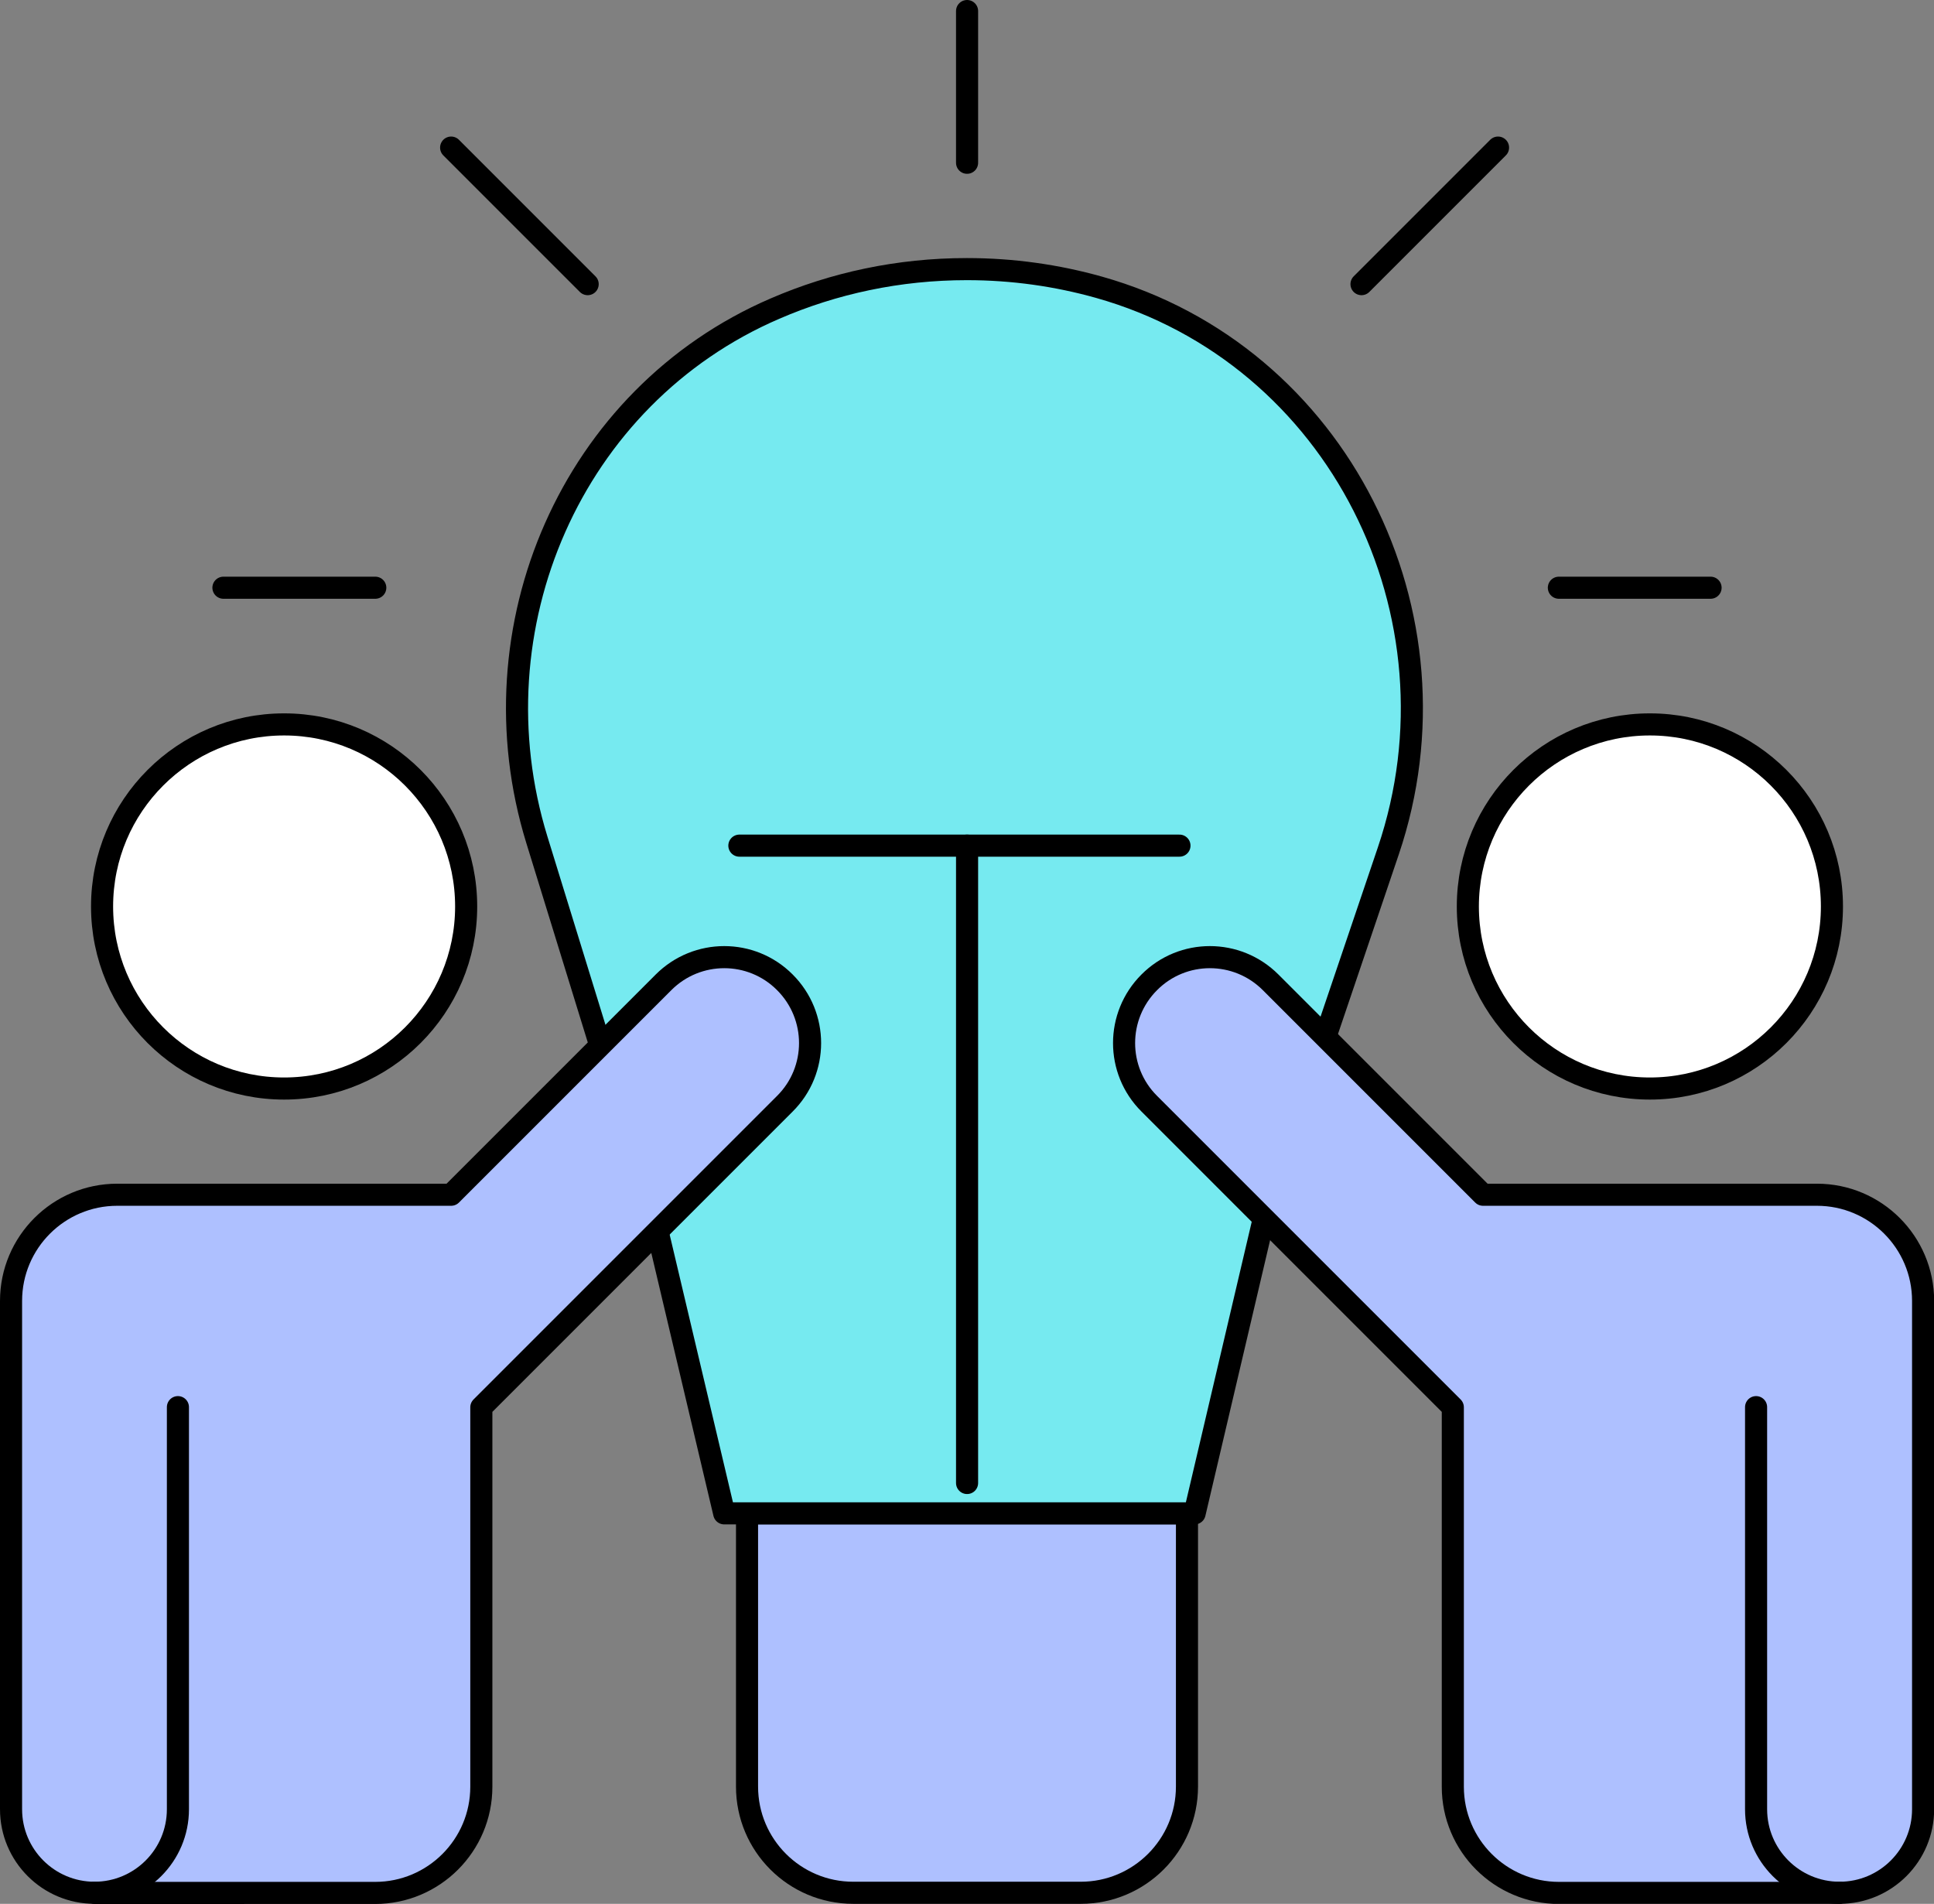
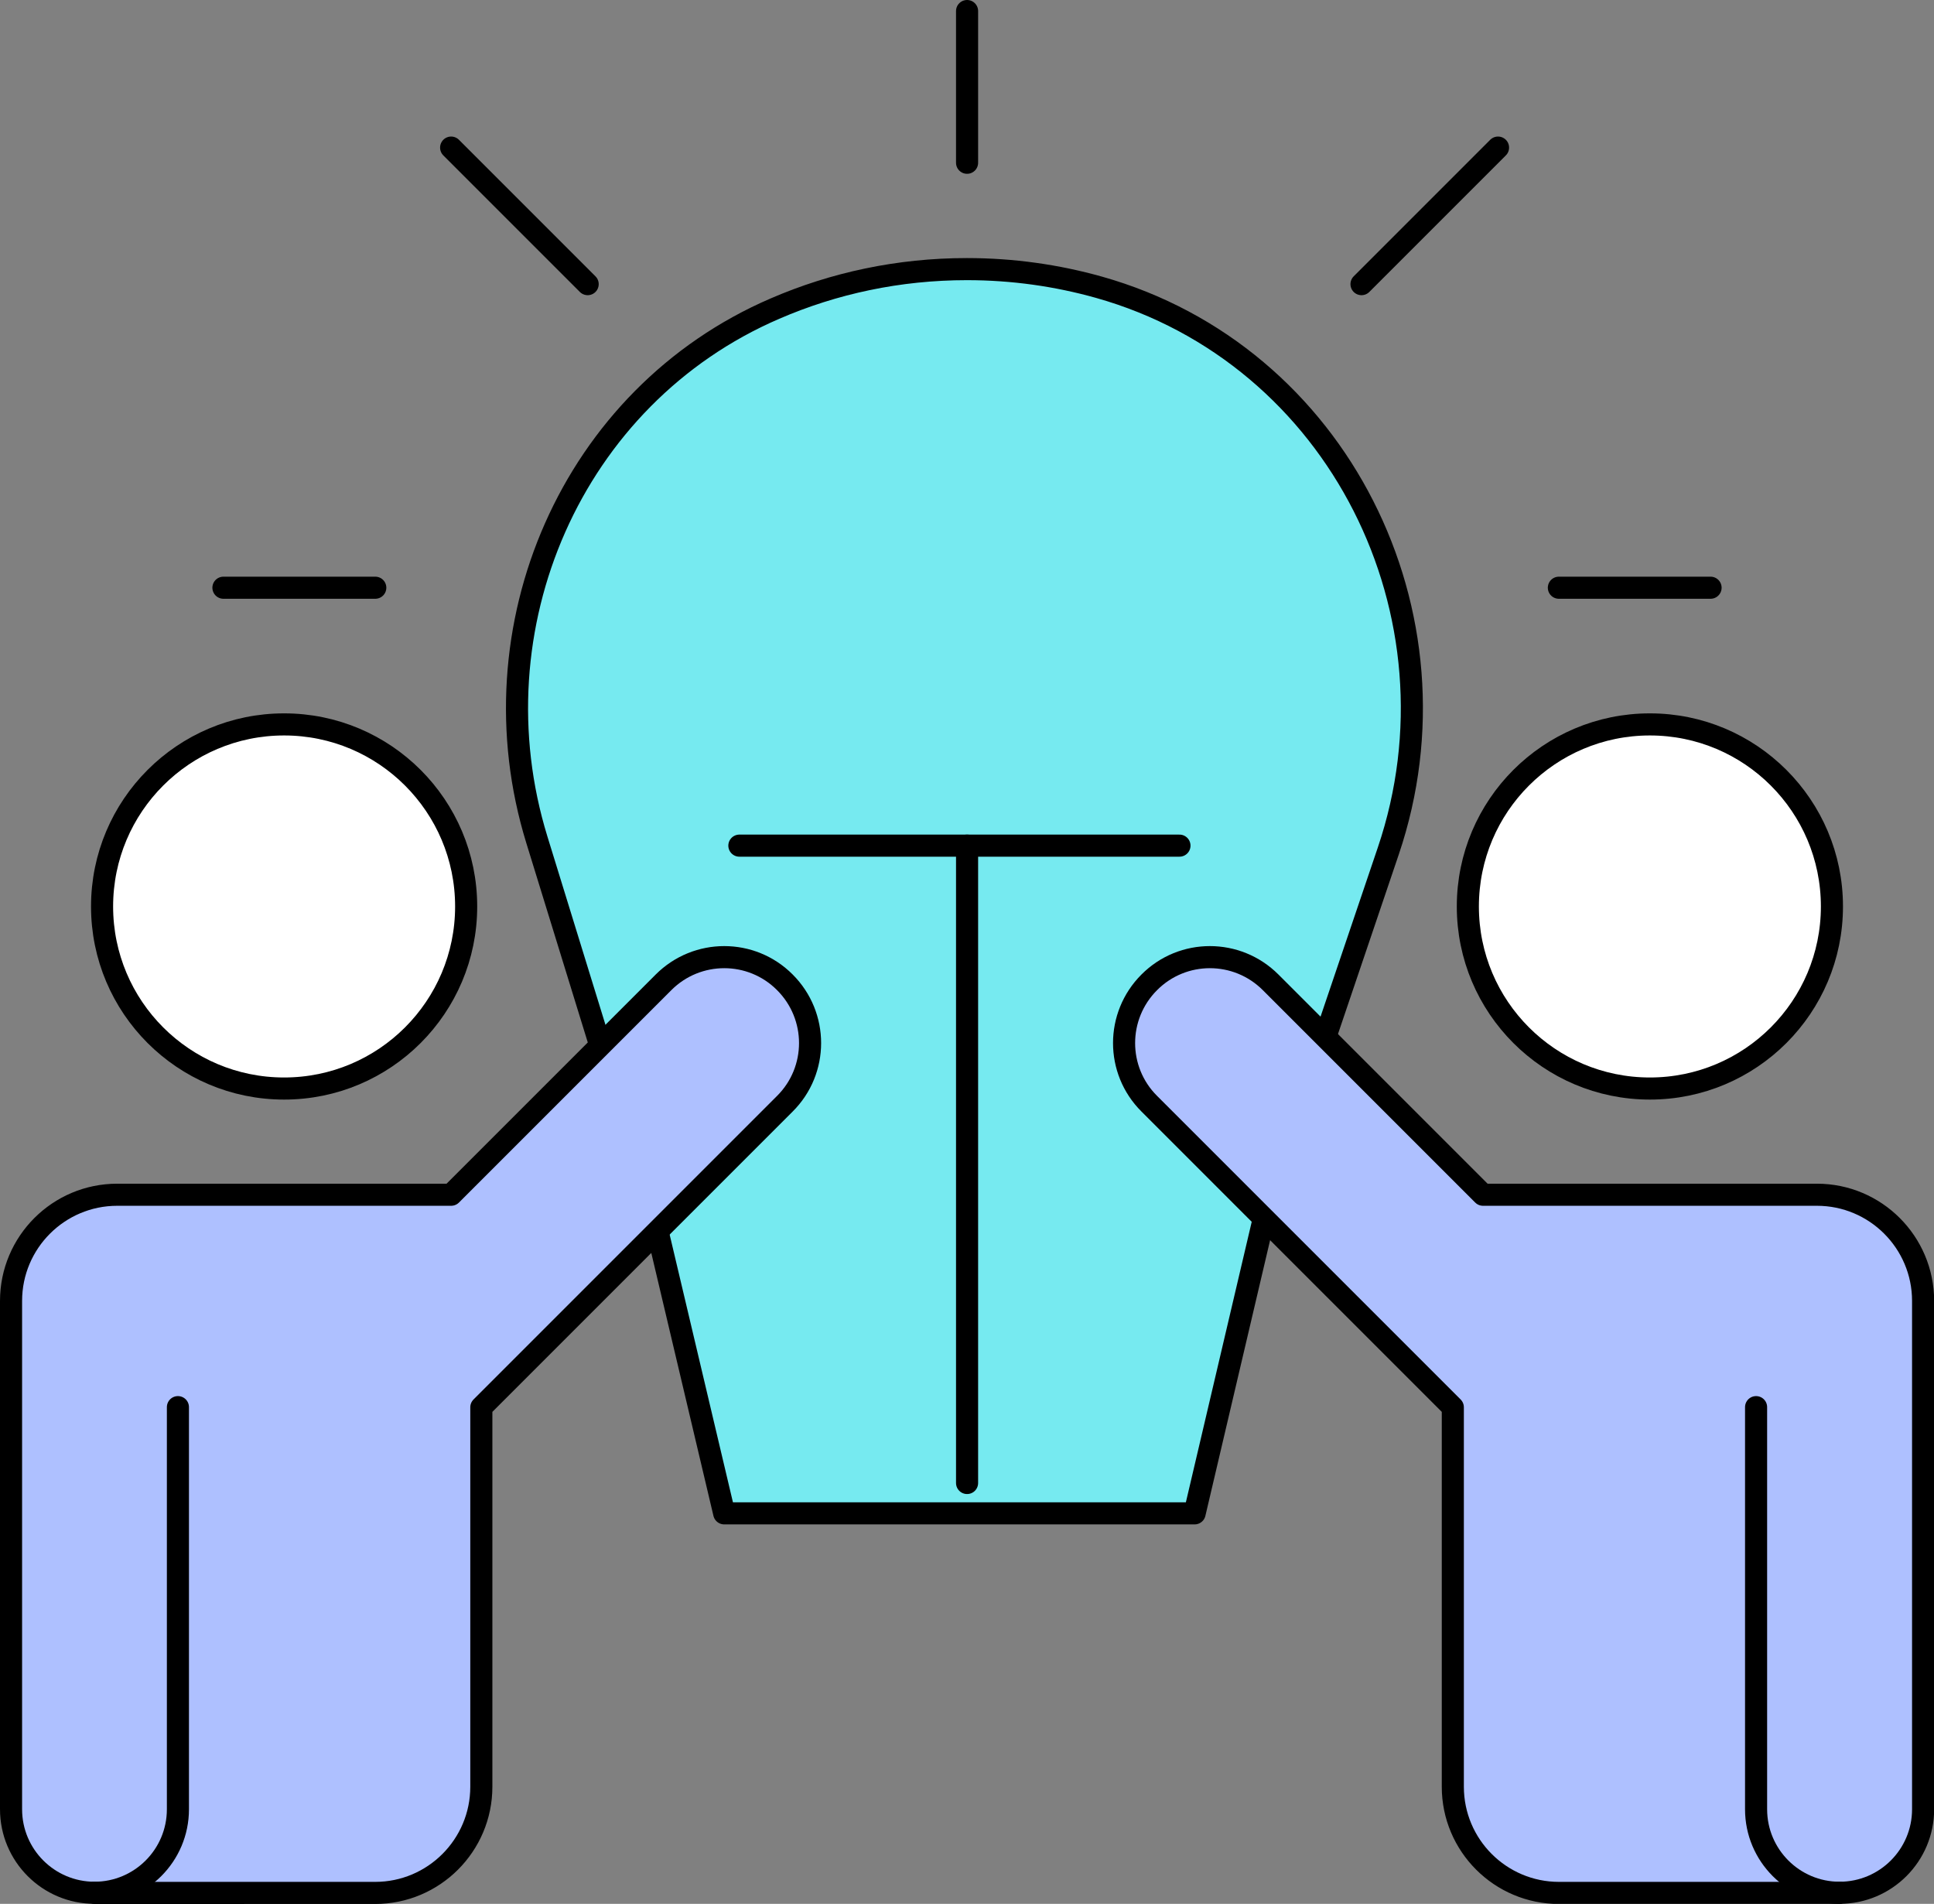
<svg xmlns="http://www.w3.org/2000/svg" id="_圖層_2" data-name="圖層 2" viewBox="0 0 131.31 129.25">
  <rect x="0" y="0" width="131.31" height="129.25" fill="#808080" stroke="none" />
  <defs>
    <style>
      .cls-1 {
        fill: #76eaf0;
      }

      .cls-1, .cls-2, .cls-3, .cls-4 {
        stroke: #000;
        stroke-linecap: round;
        stroke-linejoin: round;
        stroke-width: 1.5px;
      }

      .cls-2 {
        fill: none;
      }

      .cls-3 {
        fill: #fff;
      }

      .cls-4 {
        fill: #aec0ff;
      }
    </style>
  </defs>
  <g id="CON05">
    <g>
      <path class="cls-1" d="M44.64,83.58l4.53,19.16h31.94l4.7-20.02,4.17-12.31,4.28-12.64c5.42-16.02-3.38-33.69-19.65-38.27-2.85-.8-5.85-1.23-8.96-1.23-4.63,0-9.03.95-13.03,2.68-13.82,5.95-20.6,21.69-16.17,36.06l4.31,13.98,3.88,12.6Z" />
      <circle class="cls-3" cx="112.02" cy="61.54" r="12.36" />
      <path class="cls-4" d="M124.9,128.5c3.13,0,5.67-2.54,5.67-5.67v-34.51c0-3.98-3.23-7.21-7.21-7.21h-22.67l-14.42-14.42c-2.28-2.28-5.97-2.28-8.24,0h0c-2.28,2.28-2.28,5.97,0,8.24l20.61,20.61v25.76c0,3.98,3.23,7.21,7.21,7.21h19.06Z" />
      <path class="cls-2" d="M119.23,95.53v27.3c0,3.13,2.54,5.67,5.67,5.67h0" />
      <circle class="cls-3" cx="19.29" cy="61.54" r="12.36" />
      <path class="cls-4" d="M6.42,128.5h0c-3.13,0-5.67-2.54-5.67-5.67v-34.51c0-3.98,3.23-7.21,7.21-7.21h22.67l14.42-14.42c2.28-2.28,5.97-2.28,8.24,0h0c2.28,2.28,2.28,5.97,0,8.24l-20.61,20.61v25.76c0,3.98-3.23,7.21-7.21,7.21H6.42Z" />
      <path class="cls-2" d="M12.08,95.53v27.3c0,3.13-2.54,5.67-5.67,5.67" />
-       <path class="cls-4" d="M80.59,102.75v18.54c0,3.98-3.23,7.21-7.21,7.21h-15.45c-3.98,0-7.21-3.23-7.21-7.21v-18.54h29.88Z" />
      <line class="cls-2" x1="65.66" y1="100.68" x2="65.66" y2="57.41" />
      <line class="cls-2" x1="50.2" y1="57.41" x2="80.08" y2="57.41" />
      <line class="cls-2" x1="105.84" y1="39.9" x2="116.14" y2="39.9" />
      <line class="cls-2" x1="15.17" y1="39.9" x2="25.48" y2="39.9" />
      <line class="cls-2" x1="65.66" y1=".75" x2="65.66" y2="11.05" />
      <line class="cls-2" x1="101.71" y1="10.02" x2="92.44" y2="19.29" />
      <line class="cls-2" x1="30.63" y1="10.02" x2="39.9" y2="19.29" />
    </g>
  </g>
</svg>